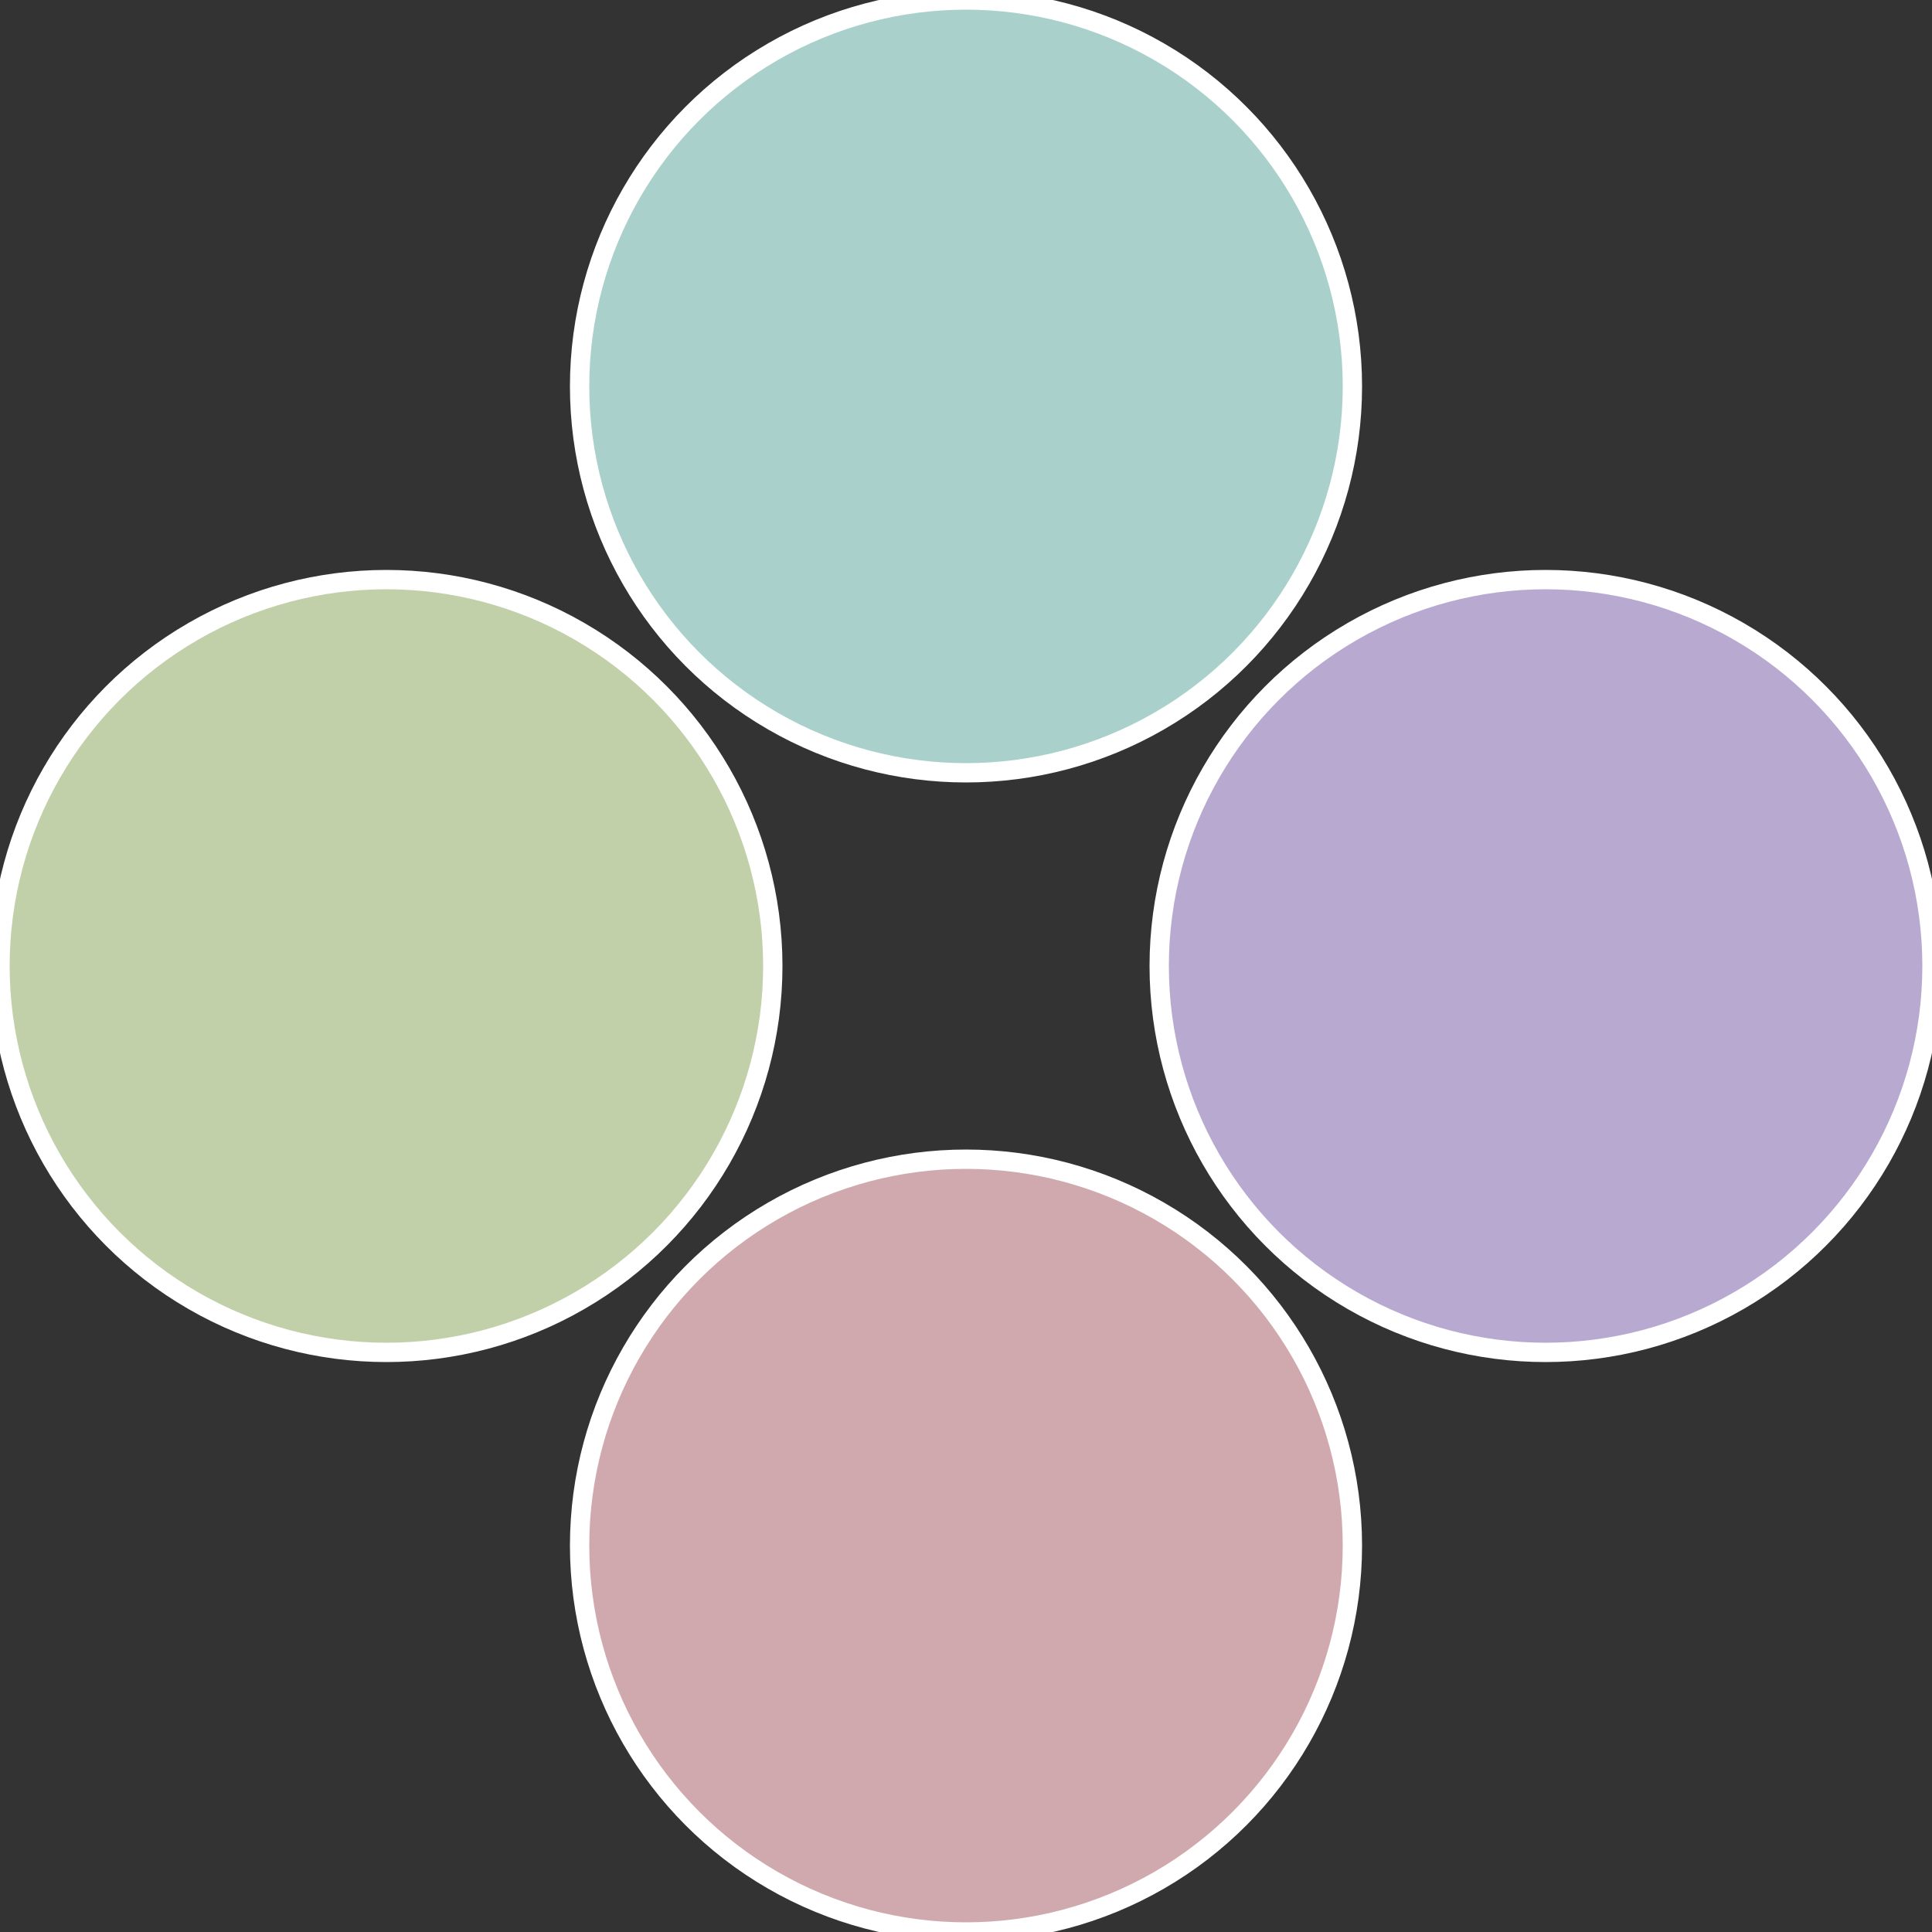
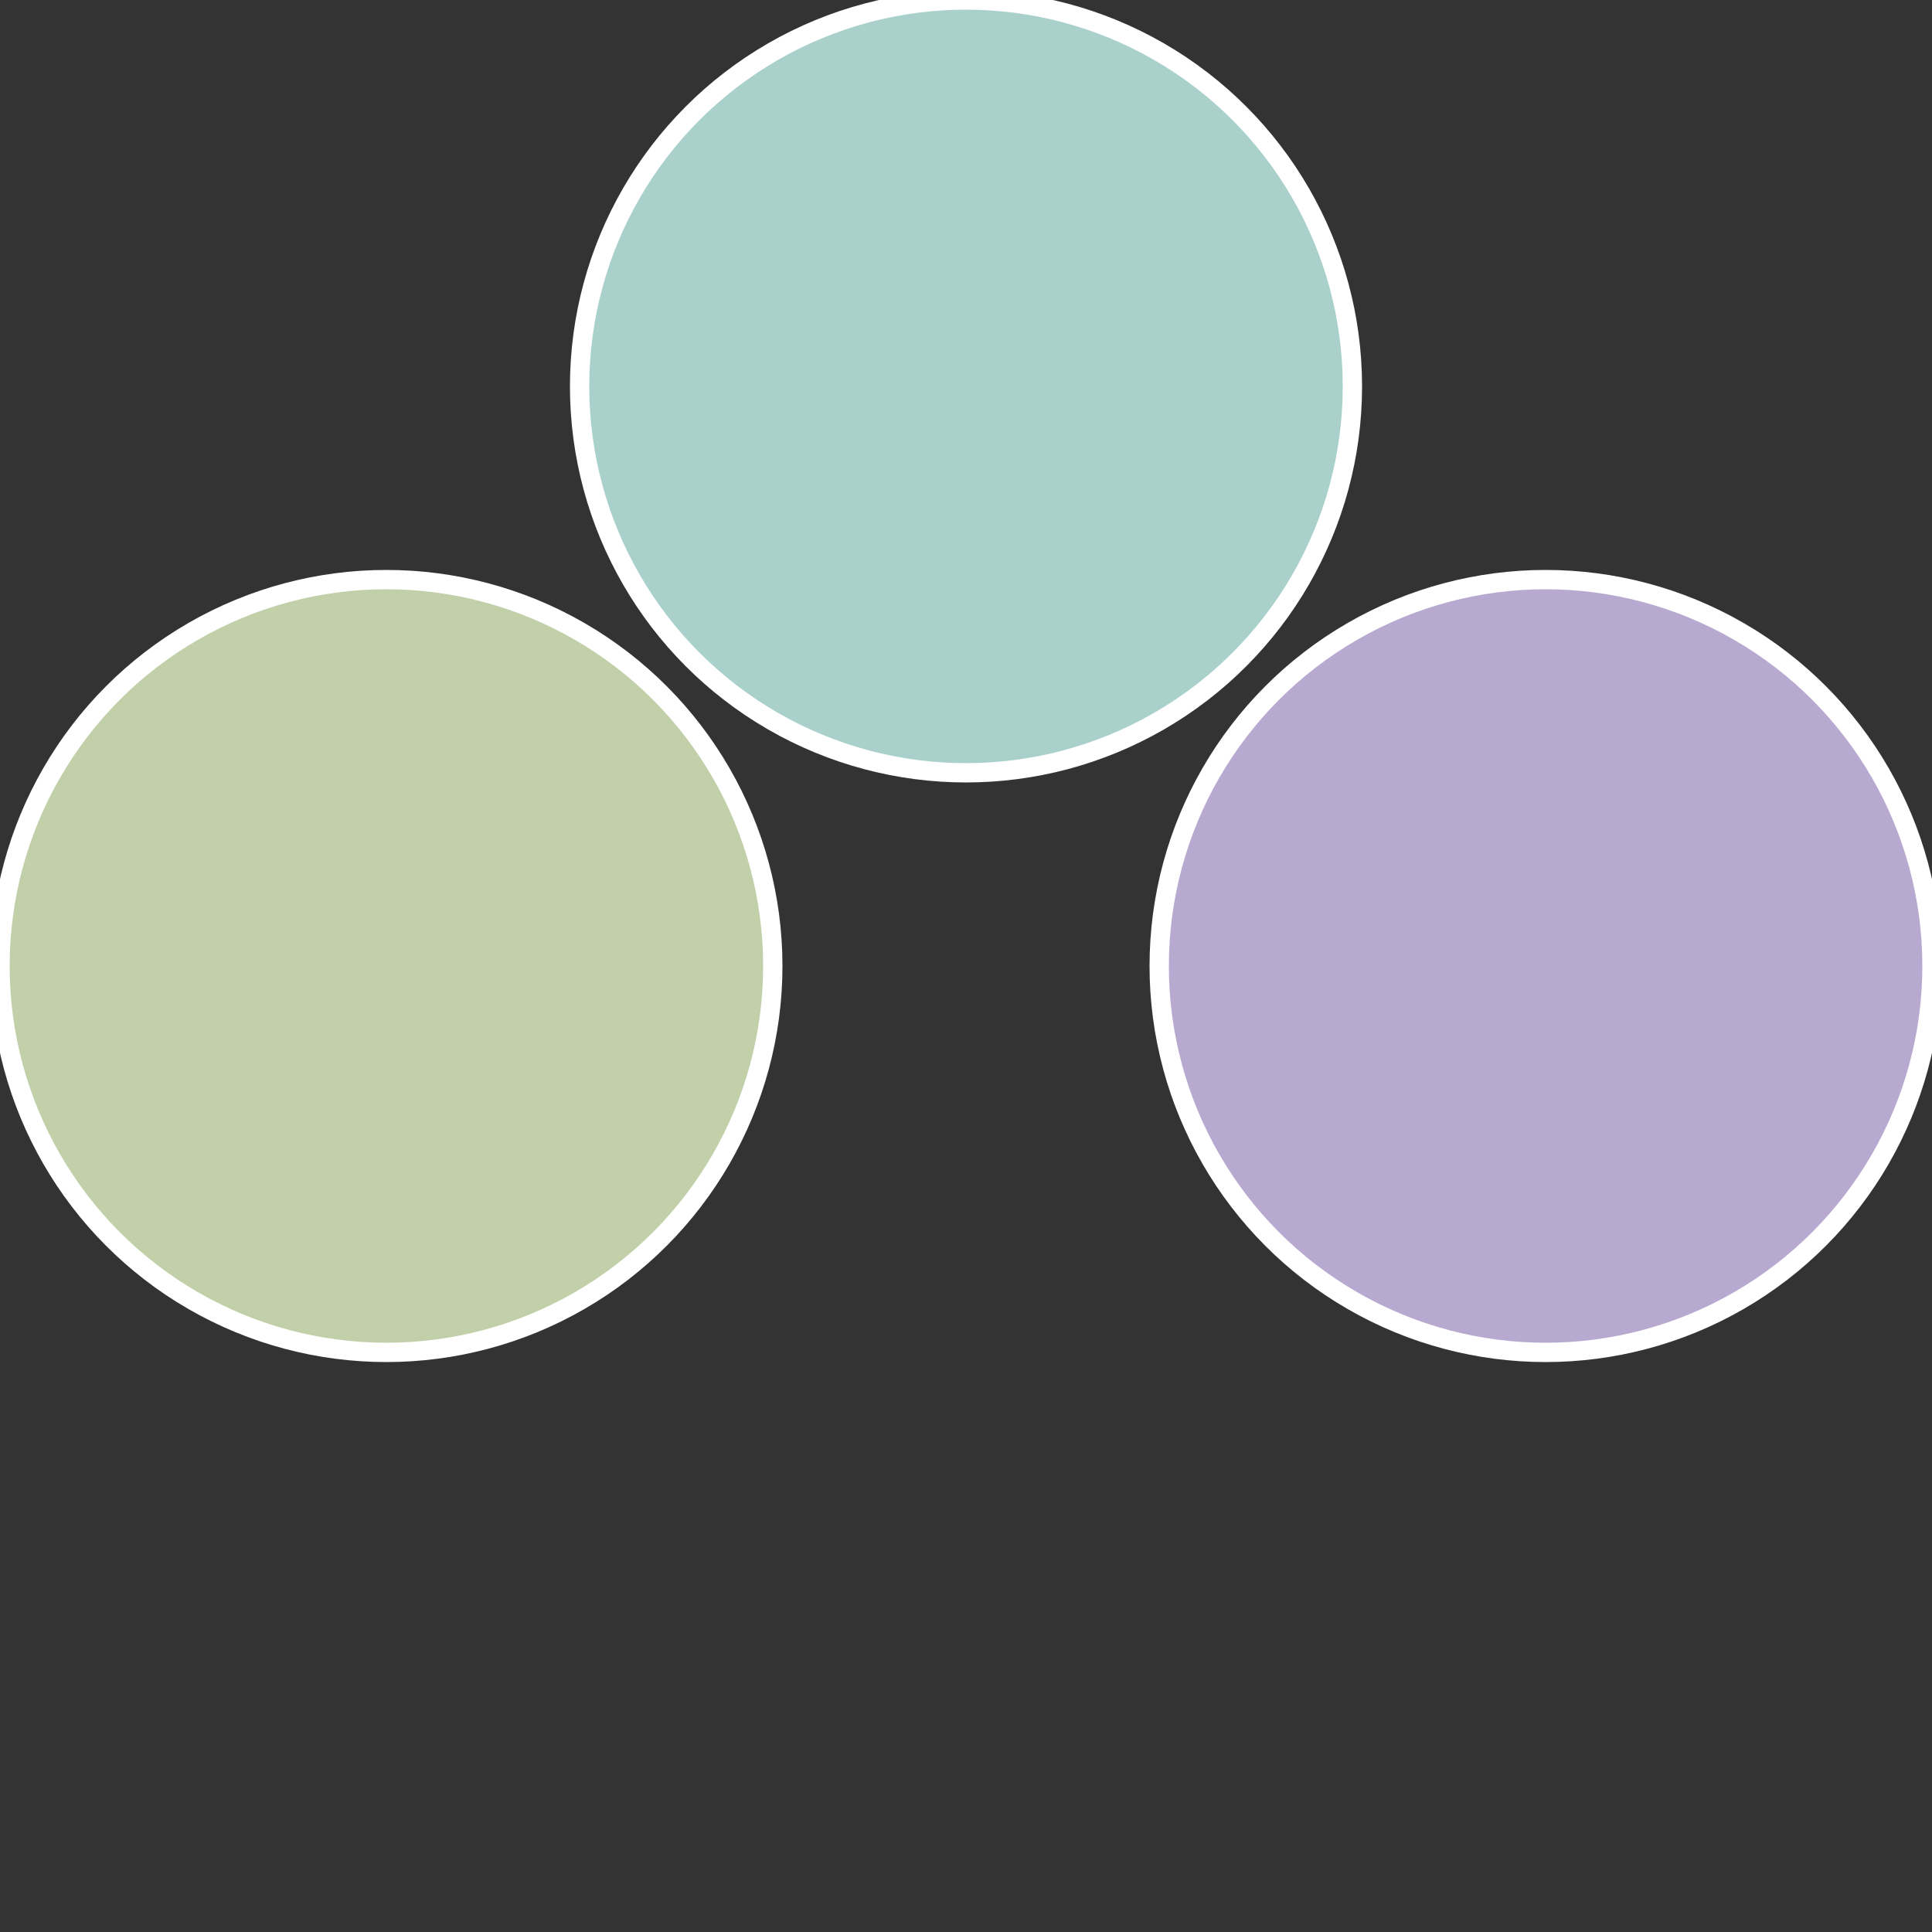
<svg xmlns="http://www.w3.org/2000/svg" width="500" height="500" viewBox="-1 -1 2 2">
  <rect x="-1" y="-1" width="2" height="2" fill="#333333" stroke="none" />
  <circle cx="0.6" cy="0" r="0.4" fill="#b8a9d0" stroke="#fff" stroke-width="1%" />
-   <circle cx="3.6739403974421E-17" cy="0.6" r="0.4" fill="#d0a9ae" stroke="#fff" stroke-width="1%" />
  <circle cx="-0.6" cy="7.3478807948841E-17" r="0.4" fill="#c1d0a9" stroke="#fff" stroke-width="1%" />
  <circle cx="-1.1021821192326E-16" cy="-0.6" r="0.4" fill="#a9d0cb" stroke="#fff" stroke-width="1%" />
</svg>